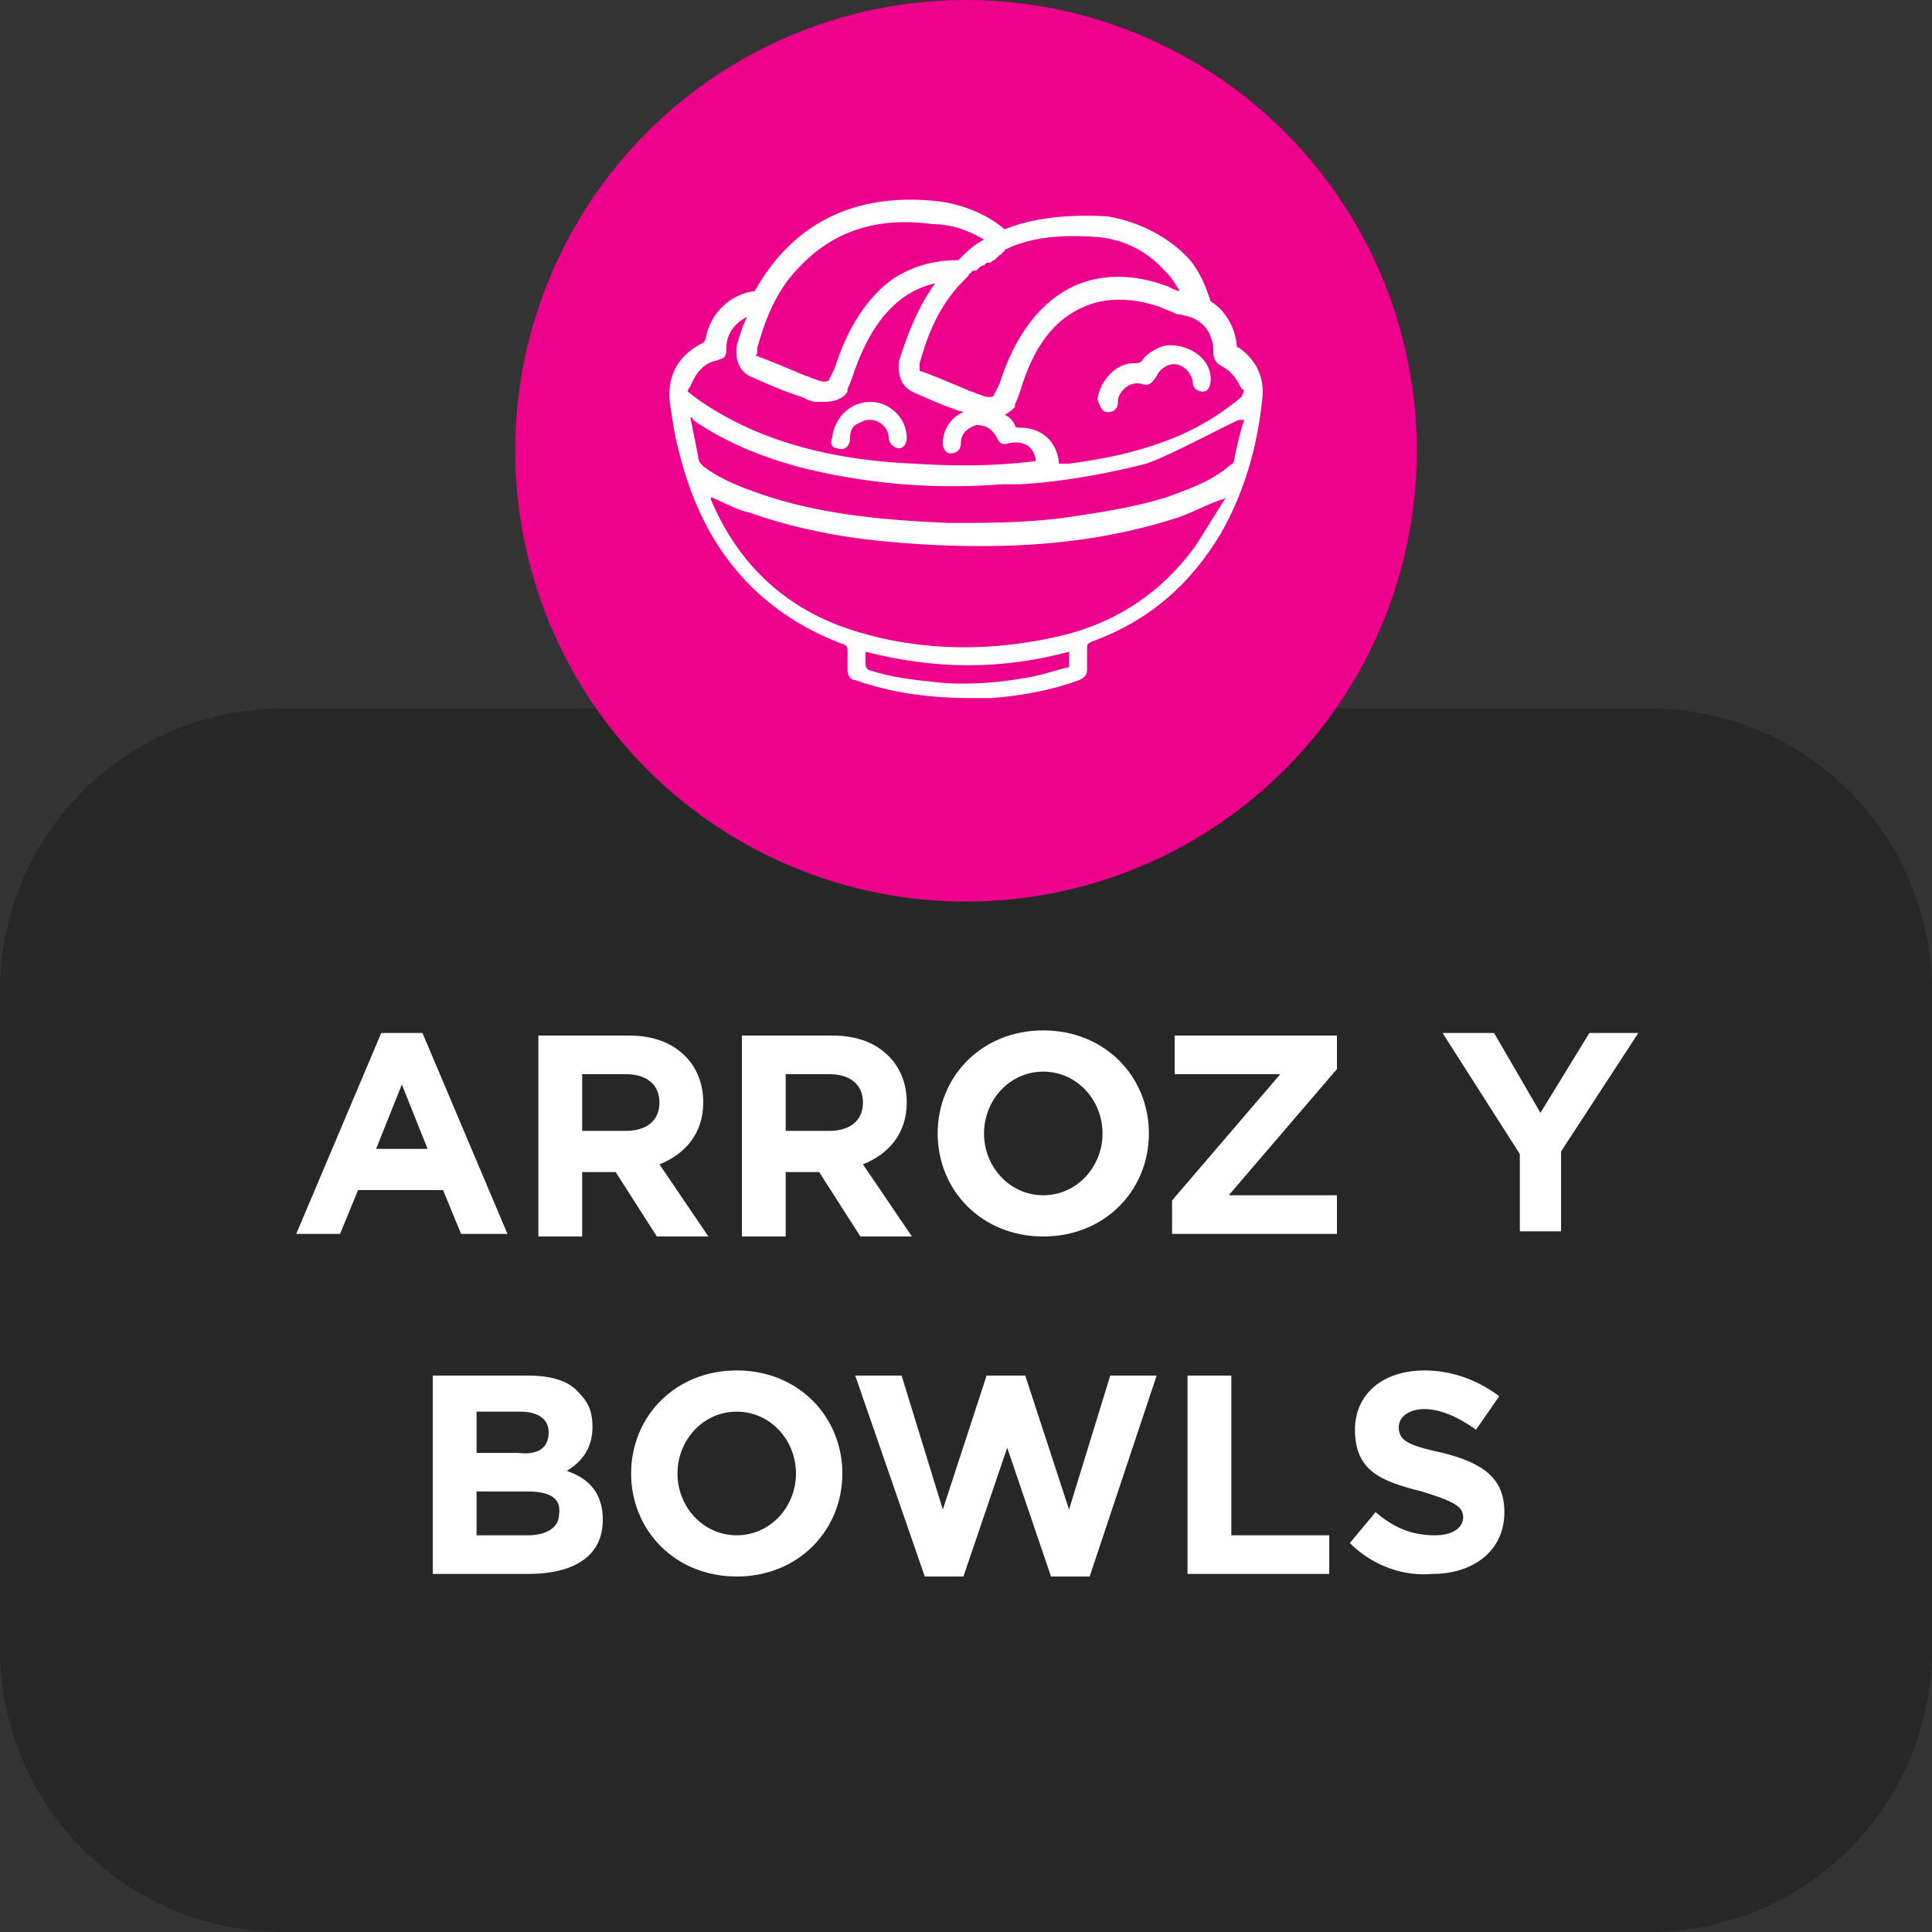
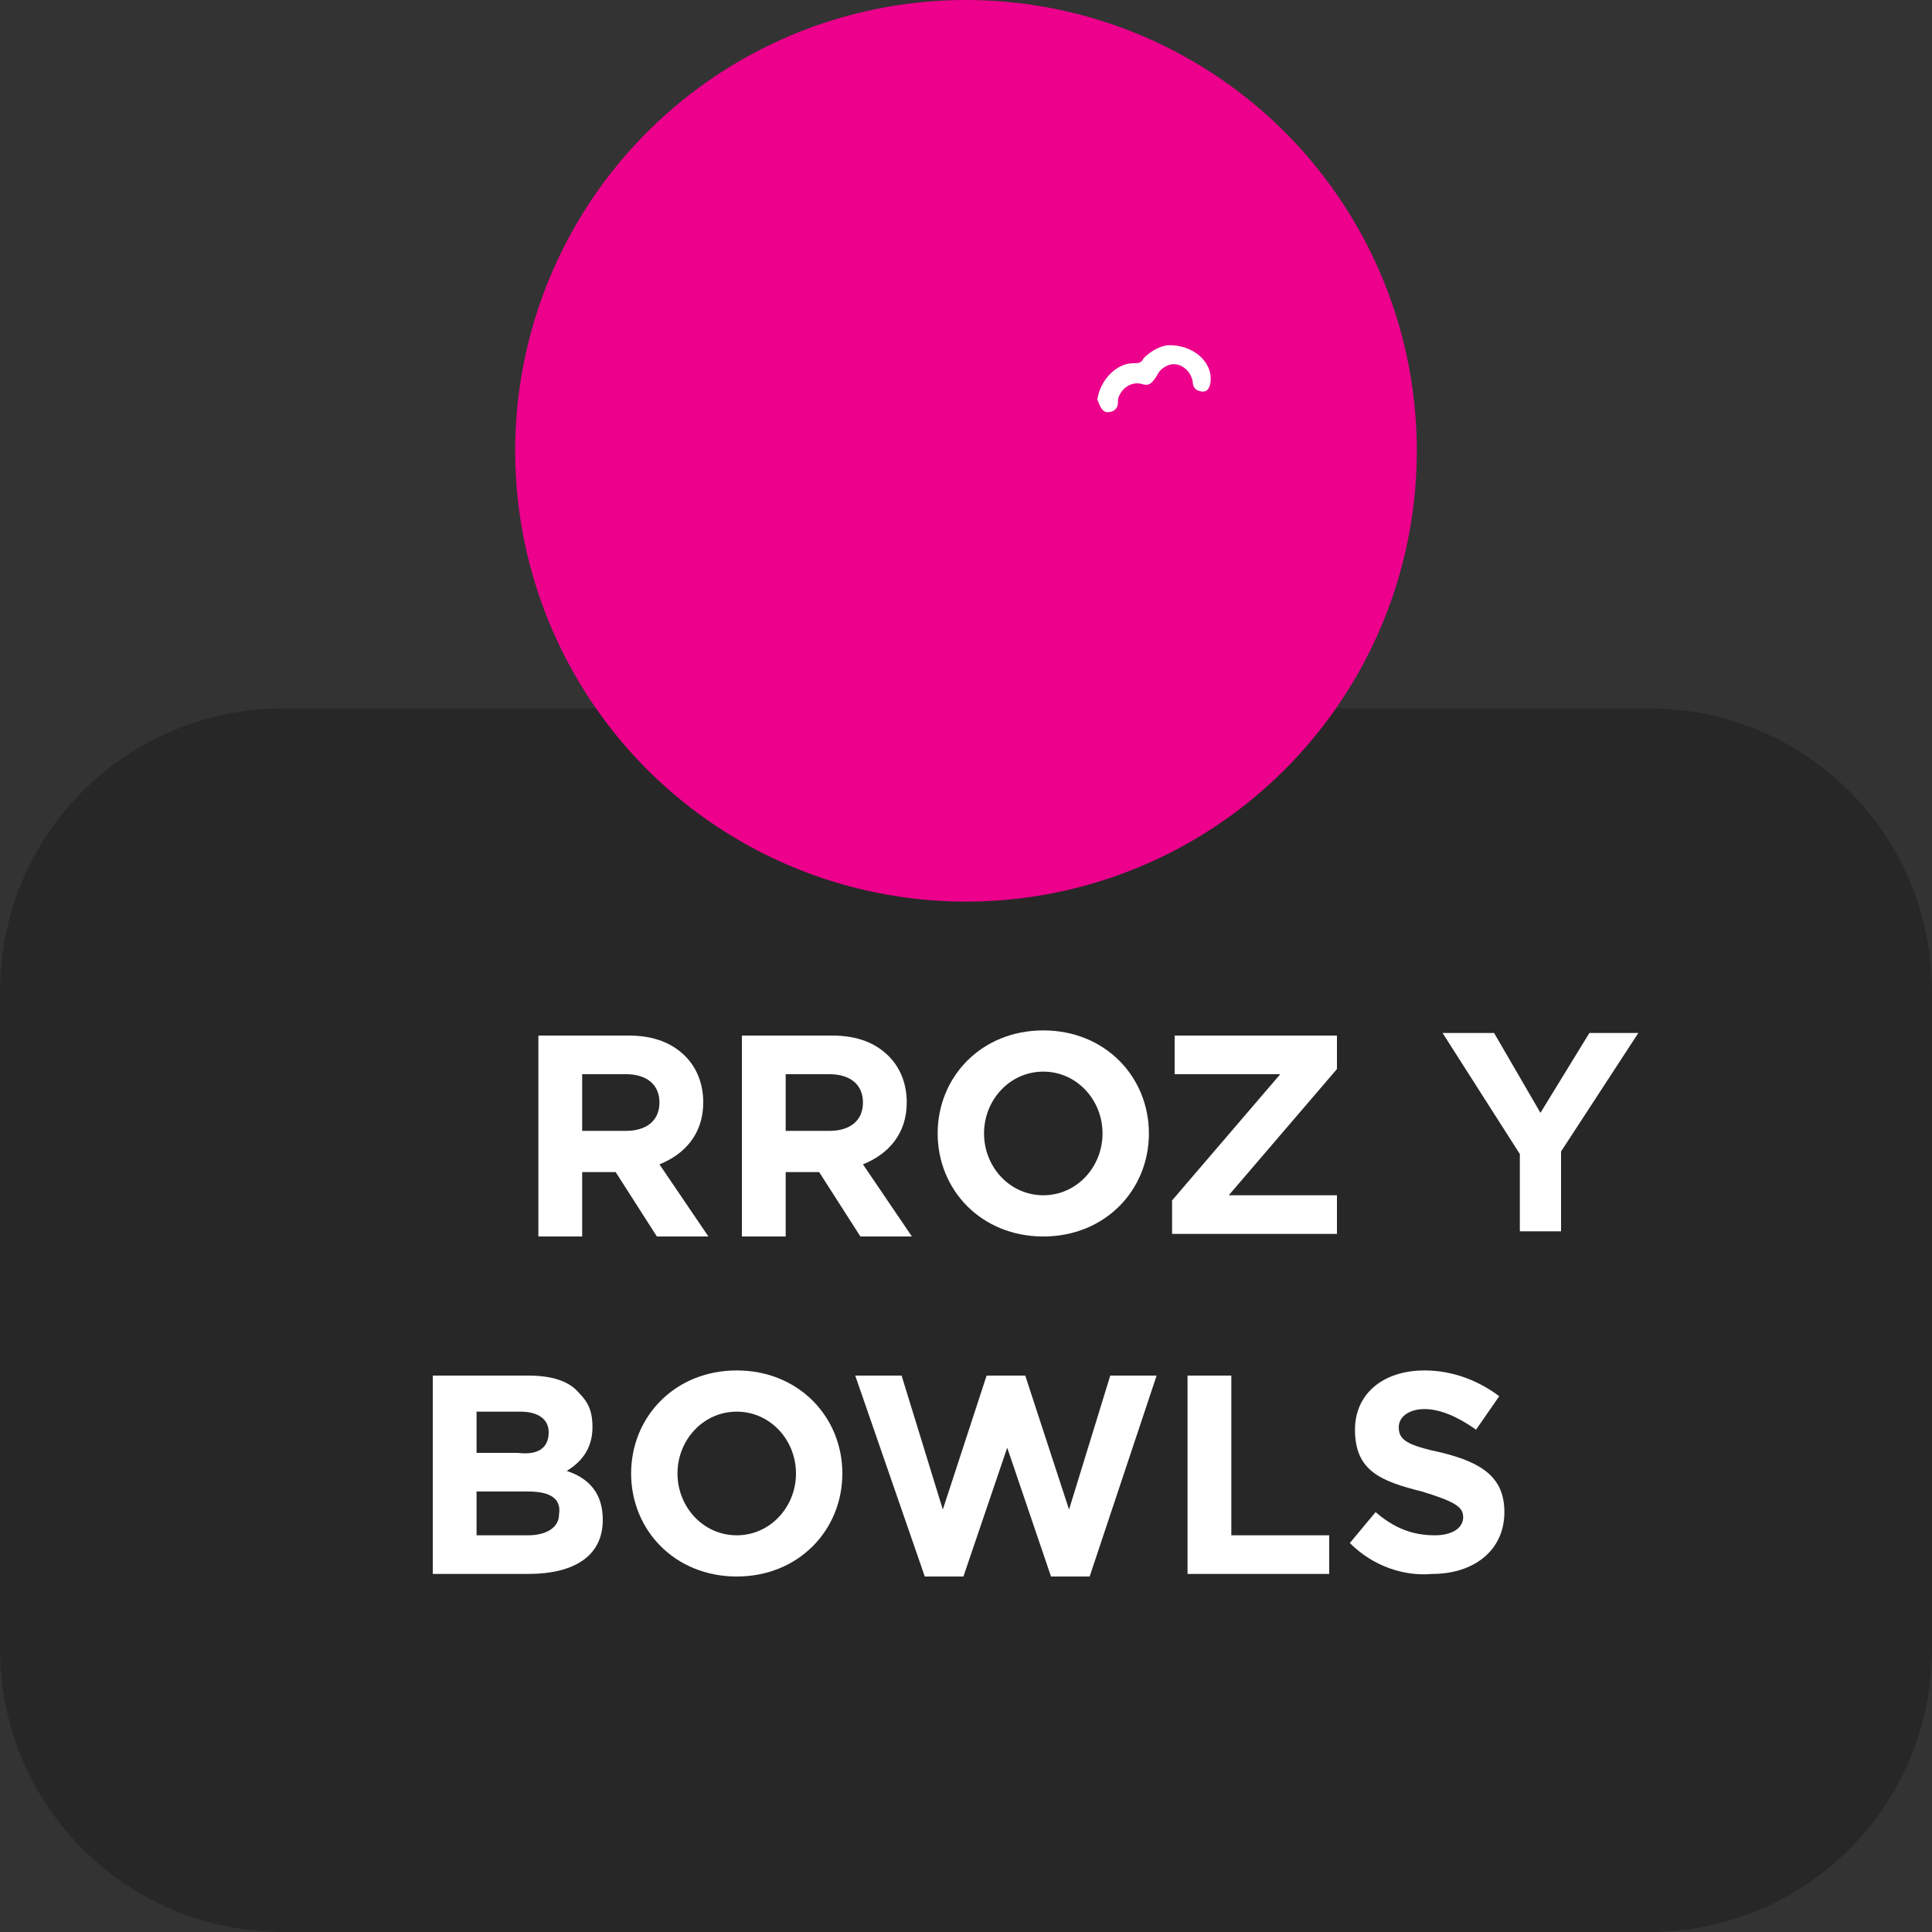
<svg xmlns="http://www.w3.org/2000/svg" version="1.1" id="Layer_1" x="0px" y="0px" viewBox="0 0 75 75" style="enable-background:new 0 0 75 75;" xml:space="preserve">
  <rect x="0" y="0" width="75" height="75" fill="#333333" stroke="none" />
  <style type="text/css">
	.st0{fill:#282727;}
	.st1{fill:#EC008C;}
	.st2{fill:#FFFFFF;}
	.st3{enable-background:new    ;}
</style>
  <path class="st0" d="M64,75H11C4.9,75,0,70.1,0,64V38.5c0-6.1,4.9-11,11-11h53c6.1,0,11,4.9,11,11V64C75,70.1,70.1,75,64,75z" />
  <g>
    <circle class="st1" cx="37.5" cy="17.5" r="17.5" />
    <g>
      <g>
        <g>
-           <path class="st2" d="M27.6,19.2L27.6,19.2L27.6,19.2z" />
-         </g>
+           </g>
        <g>
          <path class="st2" d="M43,16c0.2,0,0.4-0.1,0.4-0.4v-0.1c0.1-0.4,0.5-0.7,0.9-0.6c0.3,0.1,0.4,0,0.6-0.3c0.1-0.2,0.2-0.3,0.4-0.4      c0.4-0.2,0.9,0.1,1,0.6c0,0.3,0.2,0.4,0.4,0.4S47,15,47,14.7c0-0.7-0.7-1.3-1.6-1.3c-0.3,0-0.7,0.2-1,0.5      c-0.1,0.2-0.2,0.2-0.4,0.2c-0.7,0-1.3,0.7-1.4,1.4C42.7,15.8,42.8,16,43,16z" />
        </g>
        <g>
-           <path class="st2" d="M32.5,17.4c0.2,0.1,0.5,0,0.5-0.4c0-0.3,0.1-0.5,0.4-0.6c0.5-0.3,1.1,0.1,1.1,0.6c0,0.2,0.2,0.4,0.4,0.4      s0.3-0.2,0.3-0.4c0-0.8-0.7-1.4-1.4-1.4c-0.8,0-1.4,0.6-1.5,1.4C32.2,17.2,32.3,17.4,32.5,17.4z" />
-         </g>
-         <path class="st2" d="M48.1,13.5c-0.1,0-0.1-0.1-0.1-0.2c-0.1-0.7-0.5-1.3-1-1.6l0,0c-0.2-0.6-0.4-1.1-0.8-1.6     c-0.8-0.9-2-1.5-3.2-1.7c-1.7-0.1-3,0.1-4,0.5c-0.7-0.6-1.7-1-2.7-1.1c-4-0.4-6,1.7-7,3.5c-0.9,0.1-1.7,0.8-1.9,1.8     c0,0.1-0.1,0.2-0.1,0.2c-1,0.5-1.4,1.3-1.3,2.3c0.1,0.7,0.2,1.4,0.4,2.1c0.9,3.5,2.9,6,6.3,7.3c0.1,0,0.2,0.1,0.2,0.2     c0,0.3,0,0.6,0,0.8c0,0.2,0.1,0.4,0.3,0.4c1.4,0.5,2.9,0.7,4.5,0.7c0.2,0,0.5,0,0.8,0c1.2-0.1,2.3-0.3,3.4-0.7     c0.2-0.1,0.3-0.2,0.3-0.4c0-0.3,0-0.5,0-0.8c0-0.2,0-0.2,0.2-0.3c2.2-0.8,3.8-2.2,5-4.2c0.9-1.6,1.4-3.3,1.6-5.2     C49.1,14.7,48.8,14,48.1,13.5z M38.4,10.2c0.1,0,0.1-0.1,0.2-0.1l0.1-0.1l0.1-0.1c0,0,0.1,0,0.1-0.1c0,0,0.1,0,0.1-0.1l0,0     c1-0.5,2.2-0.6,3.6-0.5c1.1,0.1,2,0.6,2.7,1.4c0.2,0.2,0.3,0.4,0.5,0.7c-0.1,0-0.3-0.1-0.5-0.2l0,0c-0.1,0-1.8-0.8-3.6,0     c-1.3,0.6-2.3,1.9-2.9,3.8c0,0-0.1,0.2-0.2,0.4c0,0.1-0.2,0.2-0.6,0c-0.1,0-0.2-0.1-0.3-0.1c-0.7-0.3-1.9-0.8-2-0.8     c0,0,0-0.1,0-0.3c0.2-0.7,0.6-2.1,1.7-3.2c0.1-0.1,0.1-0.1,0.2-0.2c0,0,0-0.1,0.1-0.1c0-0.1,0.1-0.1,0.2-0.1l0.1-0.1     c0,0,0.1-0.1,0.2-0.1l0.1-0.1C38.3,10.2,38.4,10.2,38.4,10.2z M29.4,13.5c0.2-0.7,0.6-2.1,1.6-3.1c1.3-1.4,3-2,5.2-1.7     c0.8,0,1.5,0.3,2,0.6c-0.4,0.2-0.7,0.5-1,0.8c-0.9,0-1.7,0.2-2.5,0.7c-1,0.7-1.8,1.9-2.3,3.5c0,0-0.1,0.2-0.2,0.4     c0,0.1-0.2,0.2-0.6,0c-0.1,0-0.2-0.1-0.3-0.1c-0.7-0.3-1.9-0.8-2-0.8C29.4,13.8,29.4,13.7,29.4,13.5z M26.8,15     c0.2-0.5,0.5-0.9,1-1c0.3-0.1,0.4-0.1,0.4-0.5c0-0.6,0.4-1,0.8-1.2c-0.2,0.4-0.3,0.8-0.4,1.1l0,0c-0.1,0.8,0.3,1.1,0.5,1.2l0,0     c0,0,1.3,0.6,2,0.8l0,0c0.4,0.2,0.5,0.2,0.6,0.2l0,0c0,0,0,0,0.1,0s0.1,0,0.2,0c0.5,0,0.8-0.2,0.9-0.4c0,0,0,0,0-0.1     c0.1-0.2,0.2-0.5,0.2-0.5l0,0c0.5-1.5,1.4-3.2,3.2-3.6c-0.8,1.1-1.2,2.4-1.4,3l0,0c-0.1,0.8,0.3,1.1,0.5,1.2l0,0     c0,0,1.3,0.6,2,0.8l0,0l0,0c-0.5,0.2-0.8,0.7-0.8,1.2c0,0.2,0.1,0.4,0.3,0.4s0.4-0.1,0.4-0.4c0-0.4,0.3-0.6,0.6-0.7     c0.3,0,0.6,0.1,0.8,0.5c0.1,0.2,0.2,0.3,0.5,0.2c0.5-0.1,0.9,0.1,1,0.6c0,0,0,0,0,0.1c-1.6,0.2-3.1,0.2-4.7,0.1     c-2.3-0.1-4.6-0.5-6.7-1.5c-0.8-0.4-1.5-0.8-2.1-1.3C26.7,15.2,26.7,15.1,26.8,15z M41.5,25.9c-0.5,0.1-1,0.3-1.6,0.4     c-1.1,0.2-2.3,0.3-3.4,0.2c-1-0.1-1.9-0.2-2.8-0.5c0,0-0.1-0.1-0.1-0.2s0-0.3,0-0.5c2.7,0.7,5.3,0.7,7.9,0L41.5,25.9L41.5,25.9z      M46.4,21.2c-1.3,1.8-3.1,3-5.3,3.5c-2.6,0.6-5.3,0.6-7.9-0.2c-2.6-0.8-4.5-2.5-5.6-5.1v-0.1l0,0l0,0c0.5,0.2,1,0.5,1.5,0.6     c1.4,0.5,2.8,0.8,4.2,1c1.6,0.2,3.2,0.3,4.8,0.3c2.6,0,5.1-0.3,7.6-1.1c0.6-0.2,1.1-0.5,1.7-0.7c0,0,0.1,0,0.2-0.1     C47.2,19.9,46.8,20.6,46.4,21.2z M47.9,17.9c0,0.1-0.1,0.1-0.2,0.2c-0.7,0.6-1.6,0.9-2.4,1.2c-1.3,0.4-2.6,0.6-4,0.8     c-1.5,0.2-3,0.2-4.5,0.2c-2.3-0.1-4.7-0.3-6.9-1c-0.9-0.3-1.8-0.6-2.6-1.2c-0.1-0.1-0.2-0.2-0.2-0.4c-0.1-0.5-0.2-1-0.3-1.5l0,0     c0,0,0.1,0,0.1,0.1c1.3,0.9,2.8,1.5,4.4,1.9c2.5,0.6,5,0.8,7.6,0.6c0.2,0,0.5,0,0.7,0c1.7-0.1,3.3-0.4,4.9-0.8l0,0     c0.9-0.3,3.5-1.7,3.6-1.7l0,0c0,0,0,0,0.1,0c0,0,0,0,0.1,0C48.1,16.9,48,17.4,47.9,17.9z M48.2,15.4c-0.7,0.6-1.5,1.1-2.4,1.5     c-1.4,0.6-2.8,0.9-4.3,1.1c-0.1,0-0.2,0-0.4,0v-0.1c-0.1-0.8-0.7-1.3-1.5-1.3c-0.1,0-0.2,0-0.2-0.1c-0.1-0.2-0.2-0.3-0.4-0.4     c0.2-0.1,0.3-0.2,0.4-0.3c0,0,0,0,0-0.1c0.1-0.2,0.2-0.5,0.2-0.5l0,0c0.5-1.7,1.3-2.8,2.5-3.3c1.4-0.6,2.8,0,2.9,0     c0.2,0.1,0.5,0.2,0.7,0.3l0,0l0,0c0.2,0,0.4,0.1,0.5,0.1c0.3,0.1,0.7,0.4,0.8,0.8c0.1,0.2,0.1,0.4,0.1,0.6c0,0.2,0.1,0.4,0.3,0.5     c0.4,0.2,0.6,0.5,0.8,0.9C48.3,15.1,48.3,15.2,48.2,15.4z" />
+           </g>
      </g>
    </g>
  </g>
  <g class="st3">
-     <path class="st2" d="M14.8,40.1h1.6l3.3,7.8h-1.8l-0.7-1.7h-3.3l-0.7,1.7h-1.7L14.8,40.1z M16.6,44.6l-1-2.5l-1,2.5H16.6z" />
    <path class="st2" d="M20.9,40.2h3.5c1,0,1.7,0.3,2.2,0.8c0.4,0.4,0.7,1,0.7,1.8l0,0c0,1.2-0.7,2-1.7,2.4l1.9,2.8h-2l-1.6-2.5h-1.3   V48h-1.7V40.2z M24.3,43.9c0.8,0,1.3-0.4,1.3-1.1l0,0c0-0.7-0.5-1.1-1.3-1.1h-1.7v2.2C22.6,43.9,24.3,43.9,24.3,43.9z" />
    <path class="st2" d="M28.8,40.2h3.5c1,0,1.7,0.3,2.2,0.8c0.4,0.4,0.7,1,0.7,1.8l0,0c0,1.2-0.7,2-1.7,2.4l1.9,2.8h-2l-1.6-2.5h-1.3   V48h-1.7C28.8,48,28.8,40.2,28.8,40.2z M32.2,43.9c0.8,0,1.3-0.4,1.3-1.1l0,0c0-0.7-0.5-1.1-1.3-1.1h-1.7v2.2   C30.5,43.9,32.2,43.9,32.2,43.9z" />
    <path class="st2" d="M36.4,44L36.4,44c0-2.2,1.7-4,4.1-4s4.1,1.8,4.1,4l0,0c0,2.2-1.7,4-4.1,4C38.1,48,36.4,46.2,36.4,44z M42.8,44   L42.8,44c0-1.3-1-2.4-2.3-2.4s-2.3,1.1-2.3,2.4l0,0c0,1.3,1,2.4,2.3,2.4S42.8,45.3,42.8,44z" />
    <path class="st2" d="M45.5,46.6l4.2-4.9h-4.1v-1.5h6.3v1.3l-4.2,4.9h4.2v1.5h-6.4V46.6z" />
    <path class="st2" d="M59,44.8l-3-4.7h2l1.8,3.1l1.9-3.1h1.9l-3,4.6v3.1H59V44.8z" />
  </g>
  <g class="st3">
    <path class="st2" d="M16.9,53.4h3.6c0.9,0,1.6,0.2,2,0.7c0.4,0.4,0.5,0.8,0.5,1.3l0,0c0,0.9-0.5,1.4-1,1.7c0.9,0.3,1.4,0.9,1.4,1.9   l0,0c0,1.4-1.1,2.1-2.9,2.1h-3.7v-7.7H16.9z M21.3,55.6c0-0.5-0.4-0.8-1.1-0.8h-1.7v1.6h1.6C20.9,56.5,21.3,56.2,21.3,55.6   L21.3,55.6z M20.5,57.9h-2v1.7h2c0.7,0,1.2-0.3,1.2-0.8l0,0C21.8,58.2,21.4,57.9,20.5,57.9z" />
    <path class="st2" d="M24.5,57.2L24.5,57.2c0-2.2,1.7-4,4.1-4s4.1,1.8,4.1,4l0,0c0,2.2-1.7,4-4.1,4S24.5,59.4,24.5,57.2z M30.9,57.2   L30.9,57.2c0-1.3-1-2.4-2.3-2.4s-2.3,1.1-2.3,2.4l0,0c0,1.3,1,2.4,2.3,2.4S30.9,58.5,30.9,57.2z" />
    <path class="st2" d="M33.2,53.4H35l1.6,5.2l1.7-5.2h1.5l1.7,5.2l1.6-5.2h1.8l-2.6,7.8h-1.5l-1.7-5l-1.7,5h-1.5L33.2,53.4z" />
    <path class="st2" d="M46.1,53.4h1.7v6.2h3.8v1.5h-5.5V53.4z" />
    <path class="st2" d="M52.4,59.9l1-1.2c0.7,0.6,1.4,0.9,2.3,0.9c0.7,0,1.1-0.3,1.1-0.7l0,0c0-0.4-0.3-0.6-1.6-1   c-1.6-0.4-2.6-0.8-2.6-2.4l0,0c0-1.4,1.1-2.3,2.7-2.3c1.1,0,2.1,0.4,2.9,1l-0.9,1.3c-0.7-0.5-1.4-0.8-2-0.8s-1,0.3-1,0.7l0,0   c0,0.5,0.3,0.7,1.7,1c1.6,0.4,2.4,1,2.4,2.3l0,0c0,1.5-1.2,2.4-2.8,2.4C54.5,61.2,53.3,60.8,52.4,59.9z" />
  </g>
</svg>